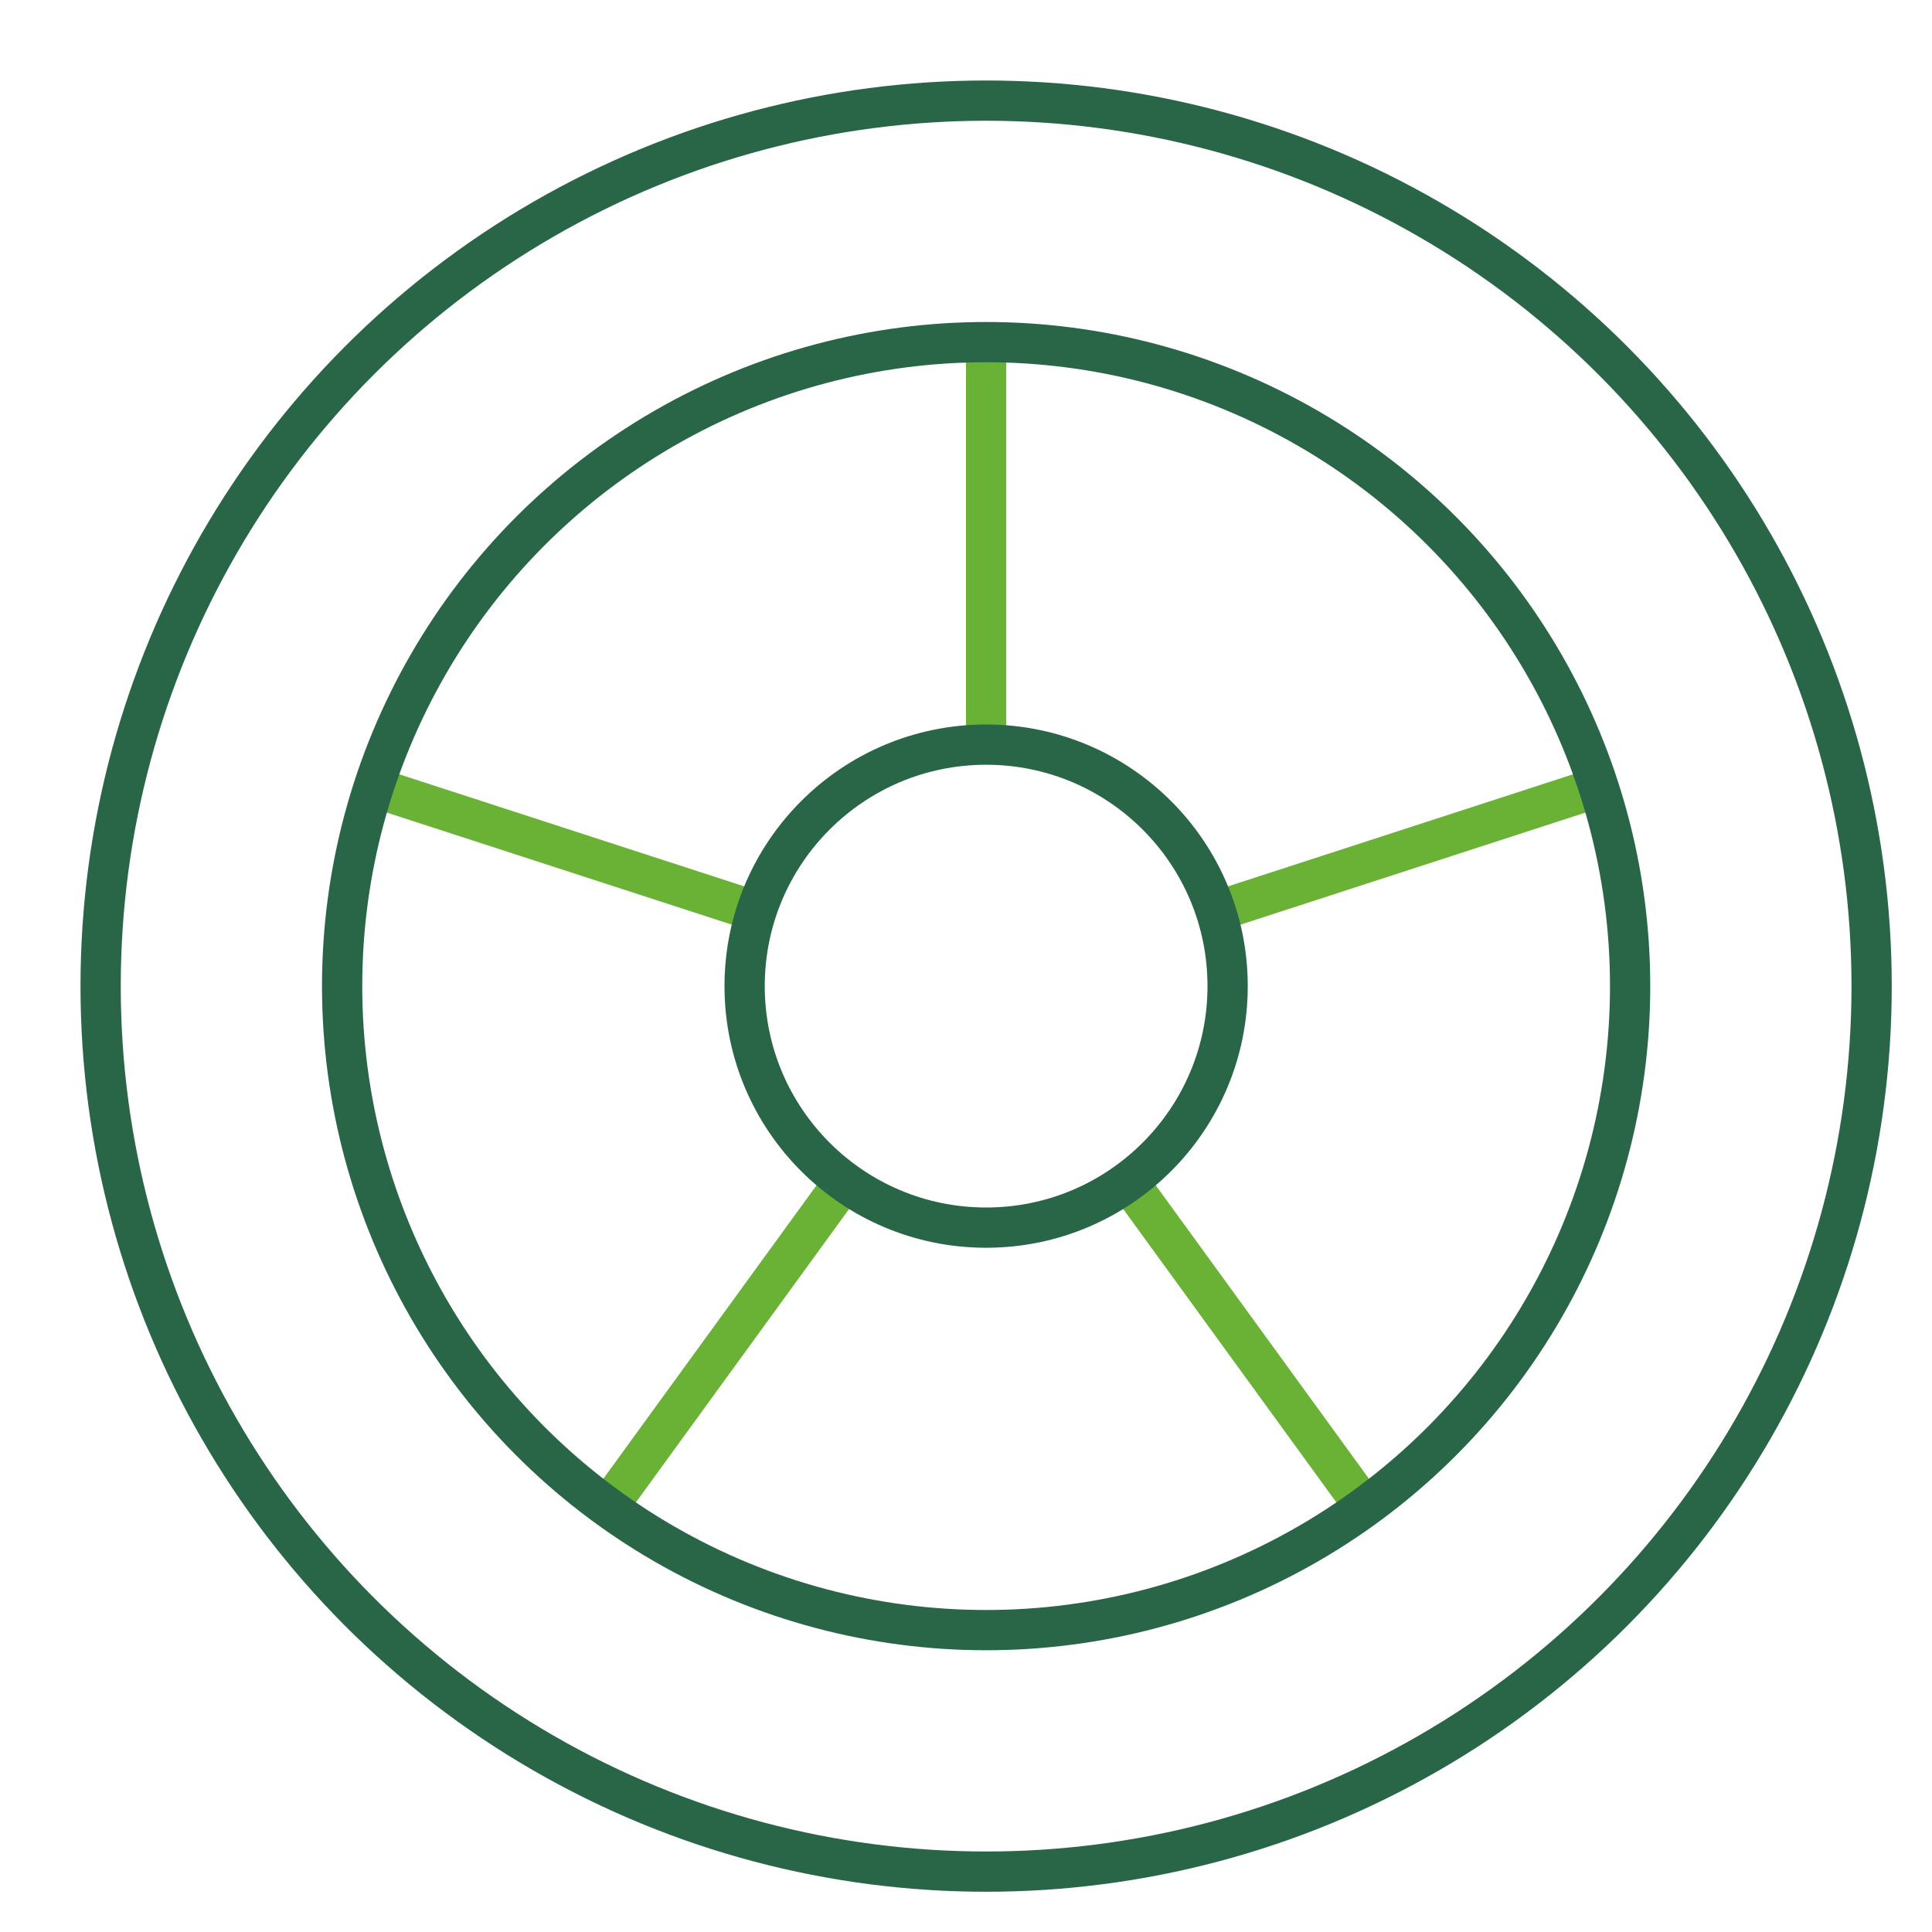
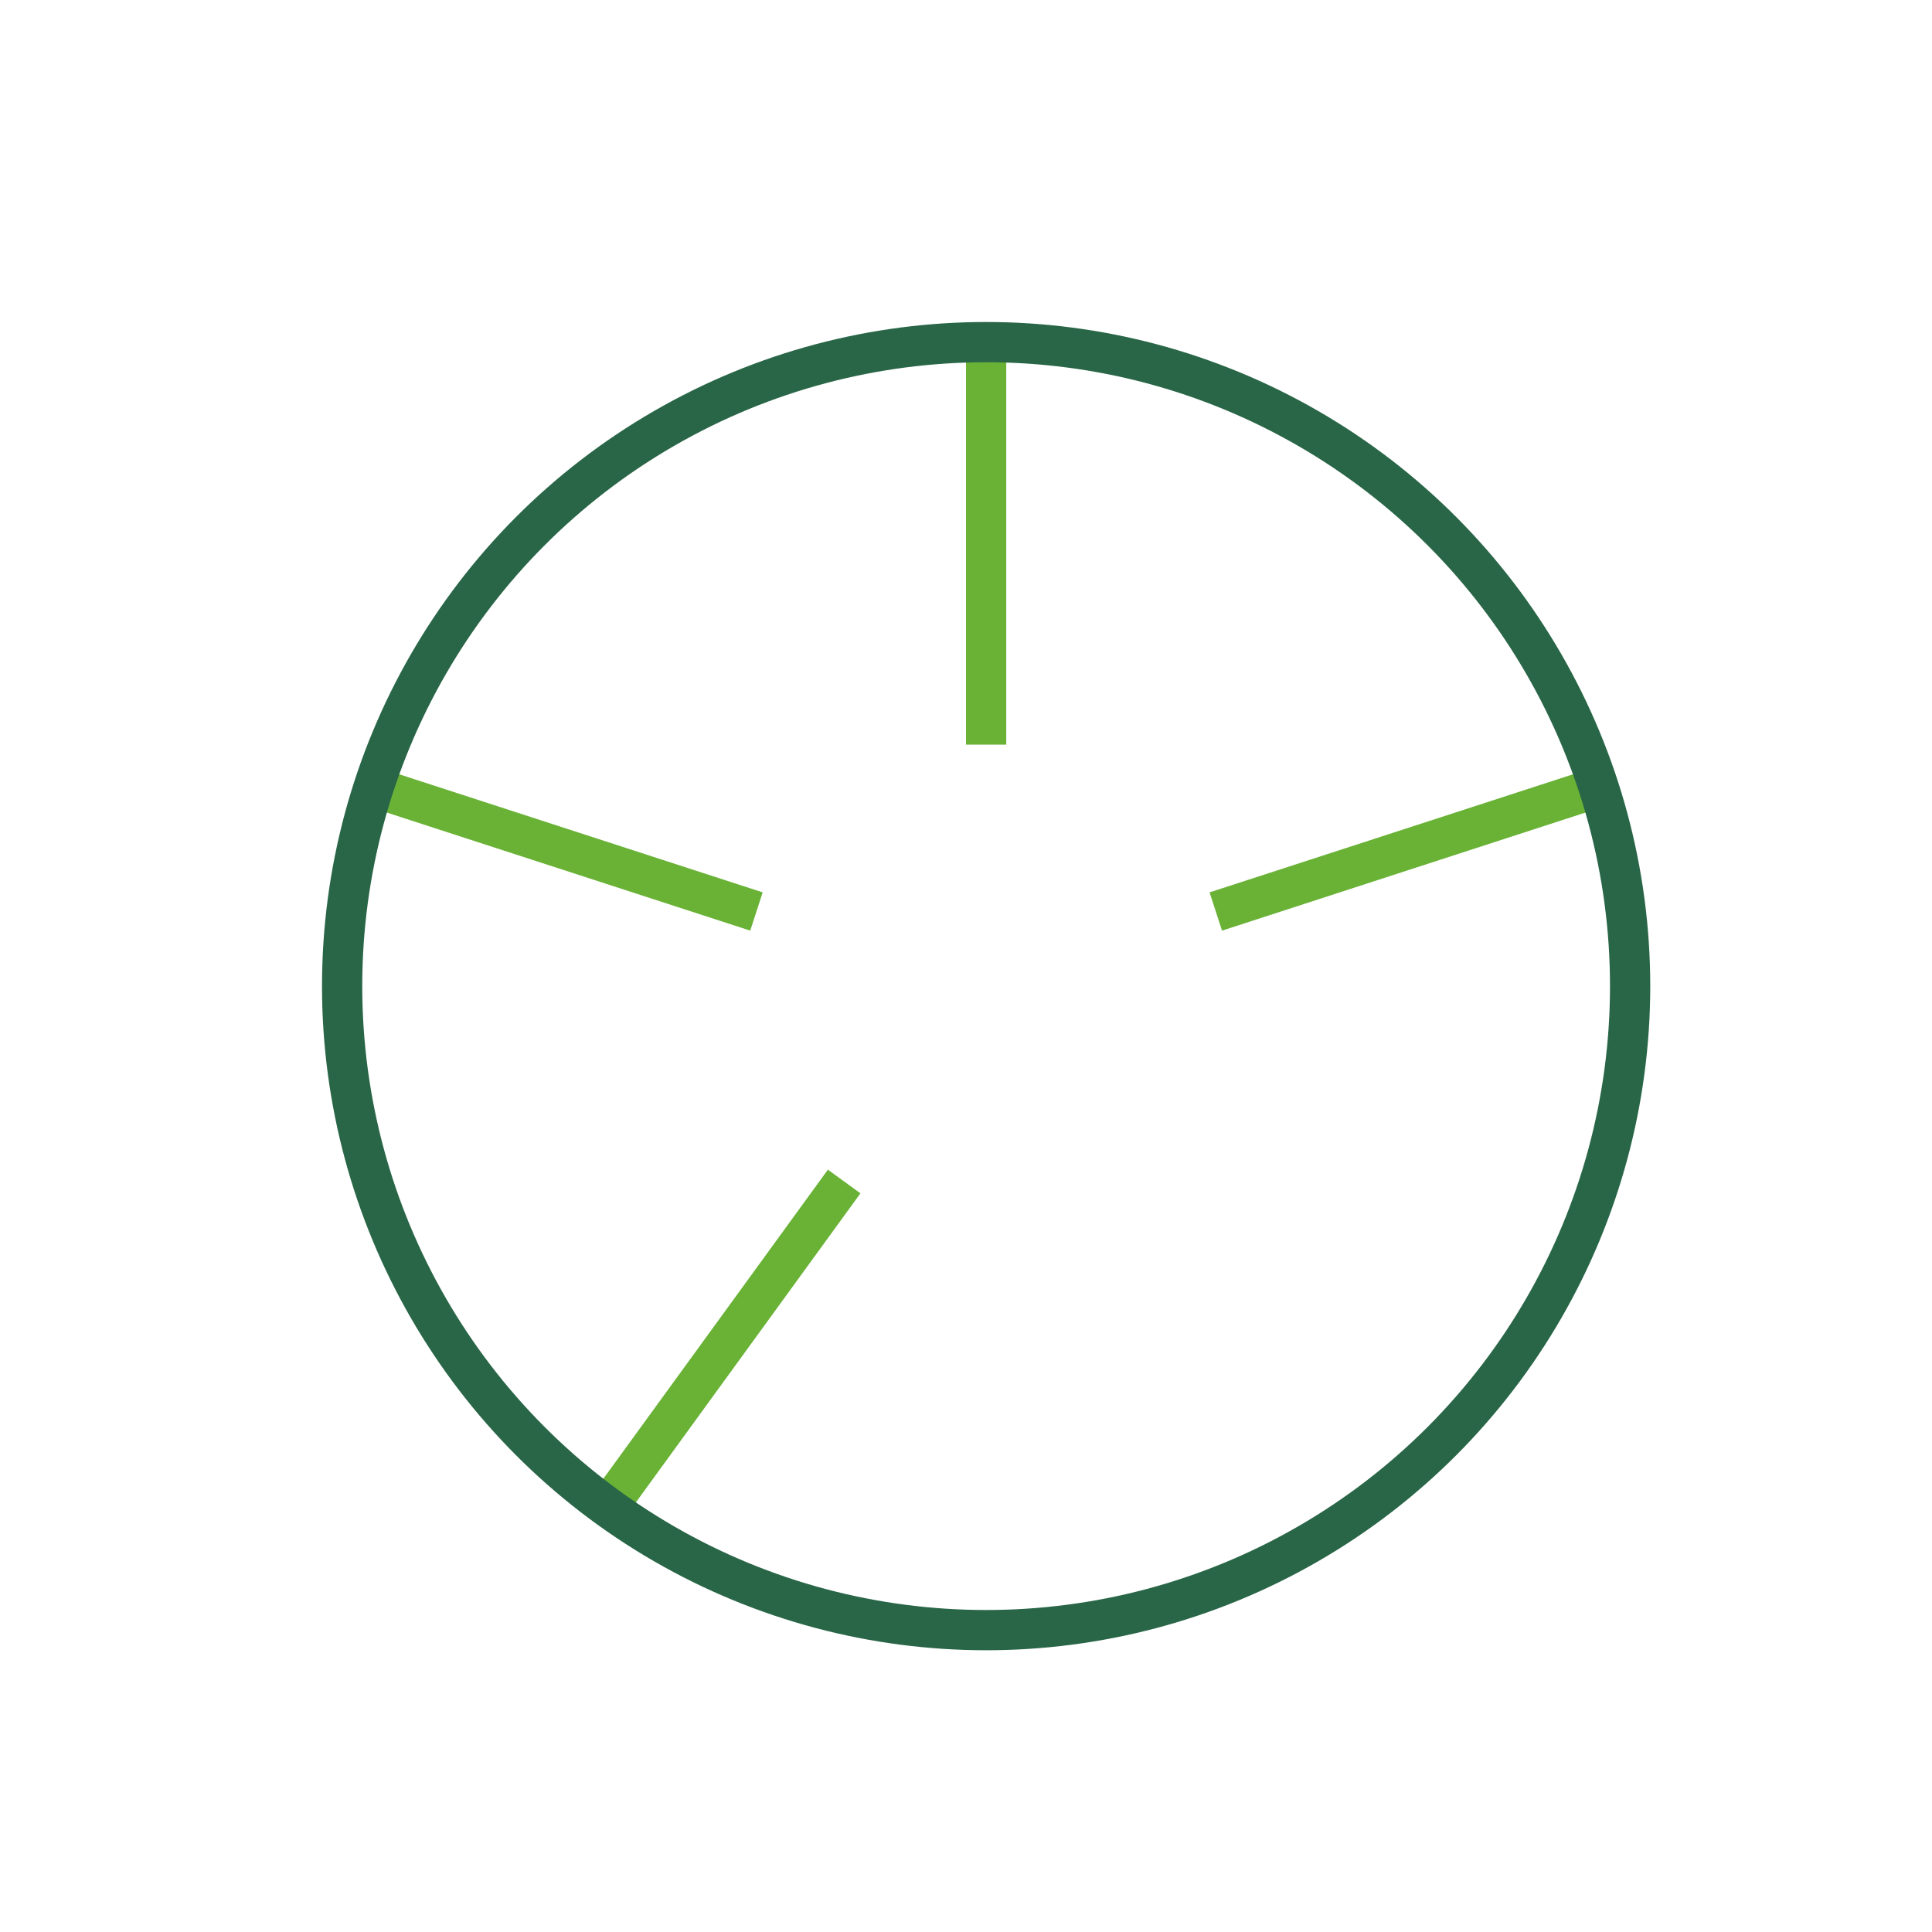
<svg xmlns="http://www.w3.org/2000/svg" x="0px" y="0px" width="48px" height="48px" viewBox="0 0 48 48">
  <g stroke-width="1" transform="translate(0.5, 0.5)">
    <line x1="24" y1="18" x2="24" y2="8" fill="none" stroke="#69b236" stroke-miterlimit="10" stroke-width="1" data-cap="butt" data-color="color-2" stroke-linecap="butt" stroke-linejoin="miter" />
    <line x1="18.294" y1="22.146" x2="8.783" y2="19.056" fill="none" stroke="#69b236" stroke-miterlimit="10" stroke-width="1" data-cap="butt" data-color="color-2" stroke-linecap="butt" stroke-linejoin="miter" />
    <line x1="20.473" y1="28.854" x2="14.595" y2="36.944" fill="none" stroke="#69b236" stroke-miterlimit="10" stroke-width="1" data-cap="butt" data-color="color-2" stroke-linecap="butt" stroke-linejoin="miter" />
-     <line x1="27.527" y1="28.854" x2="33.405" y2="36.944" fill="none" stroke="#69b236" stroke-miterlimit="10" stroke-width="1" data-cap="butt" data-color="color-2" stroke-linecap="butt" stroke-linejoin="miter" />
    <line x1="29.706" y1="22.146" x2="39.217" y2="19.056" fill="none" stroke="#69b236" stroke-miterlimit="10" stroke-width="1" data-cap="butt" data-color="color-2" stroke-linecap="butt" stroke-linejoin="miter" />
-     <circle cx="24" cy="24" r="22" fill="none" stroke="#296647" stroke-linecap="square" stroke-miterlimit="10" stroke-width="1" stroke-linejoin="miter" />
    <circle cx="24" cy="24" r="16" fill="none" stroke="#296647" stroke-linecap="square" stroke-miterlimit="10" stroke-width="1" stroke-linejoin="miter" />
-     <circle cx="24" cy="24" r="6" fill="none" stroke="#296647" stroke-linecap="square" stroke-miterlimit="10" stroke-width="1" stroke-linejoin="miter" />
  </g>
</svg>